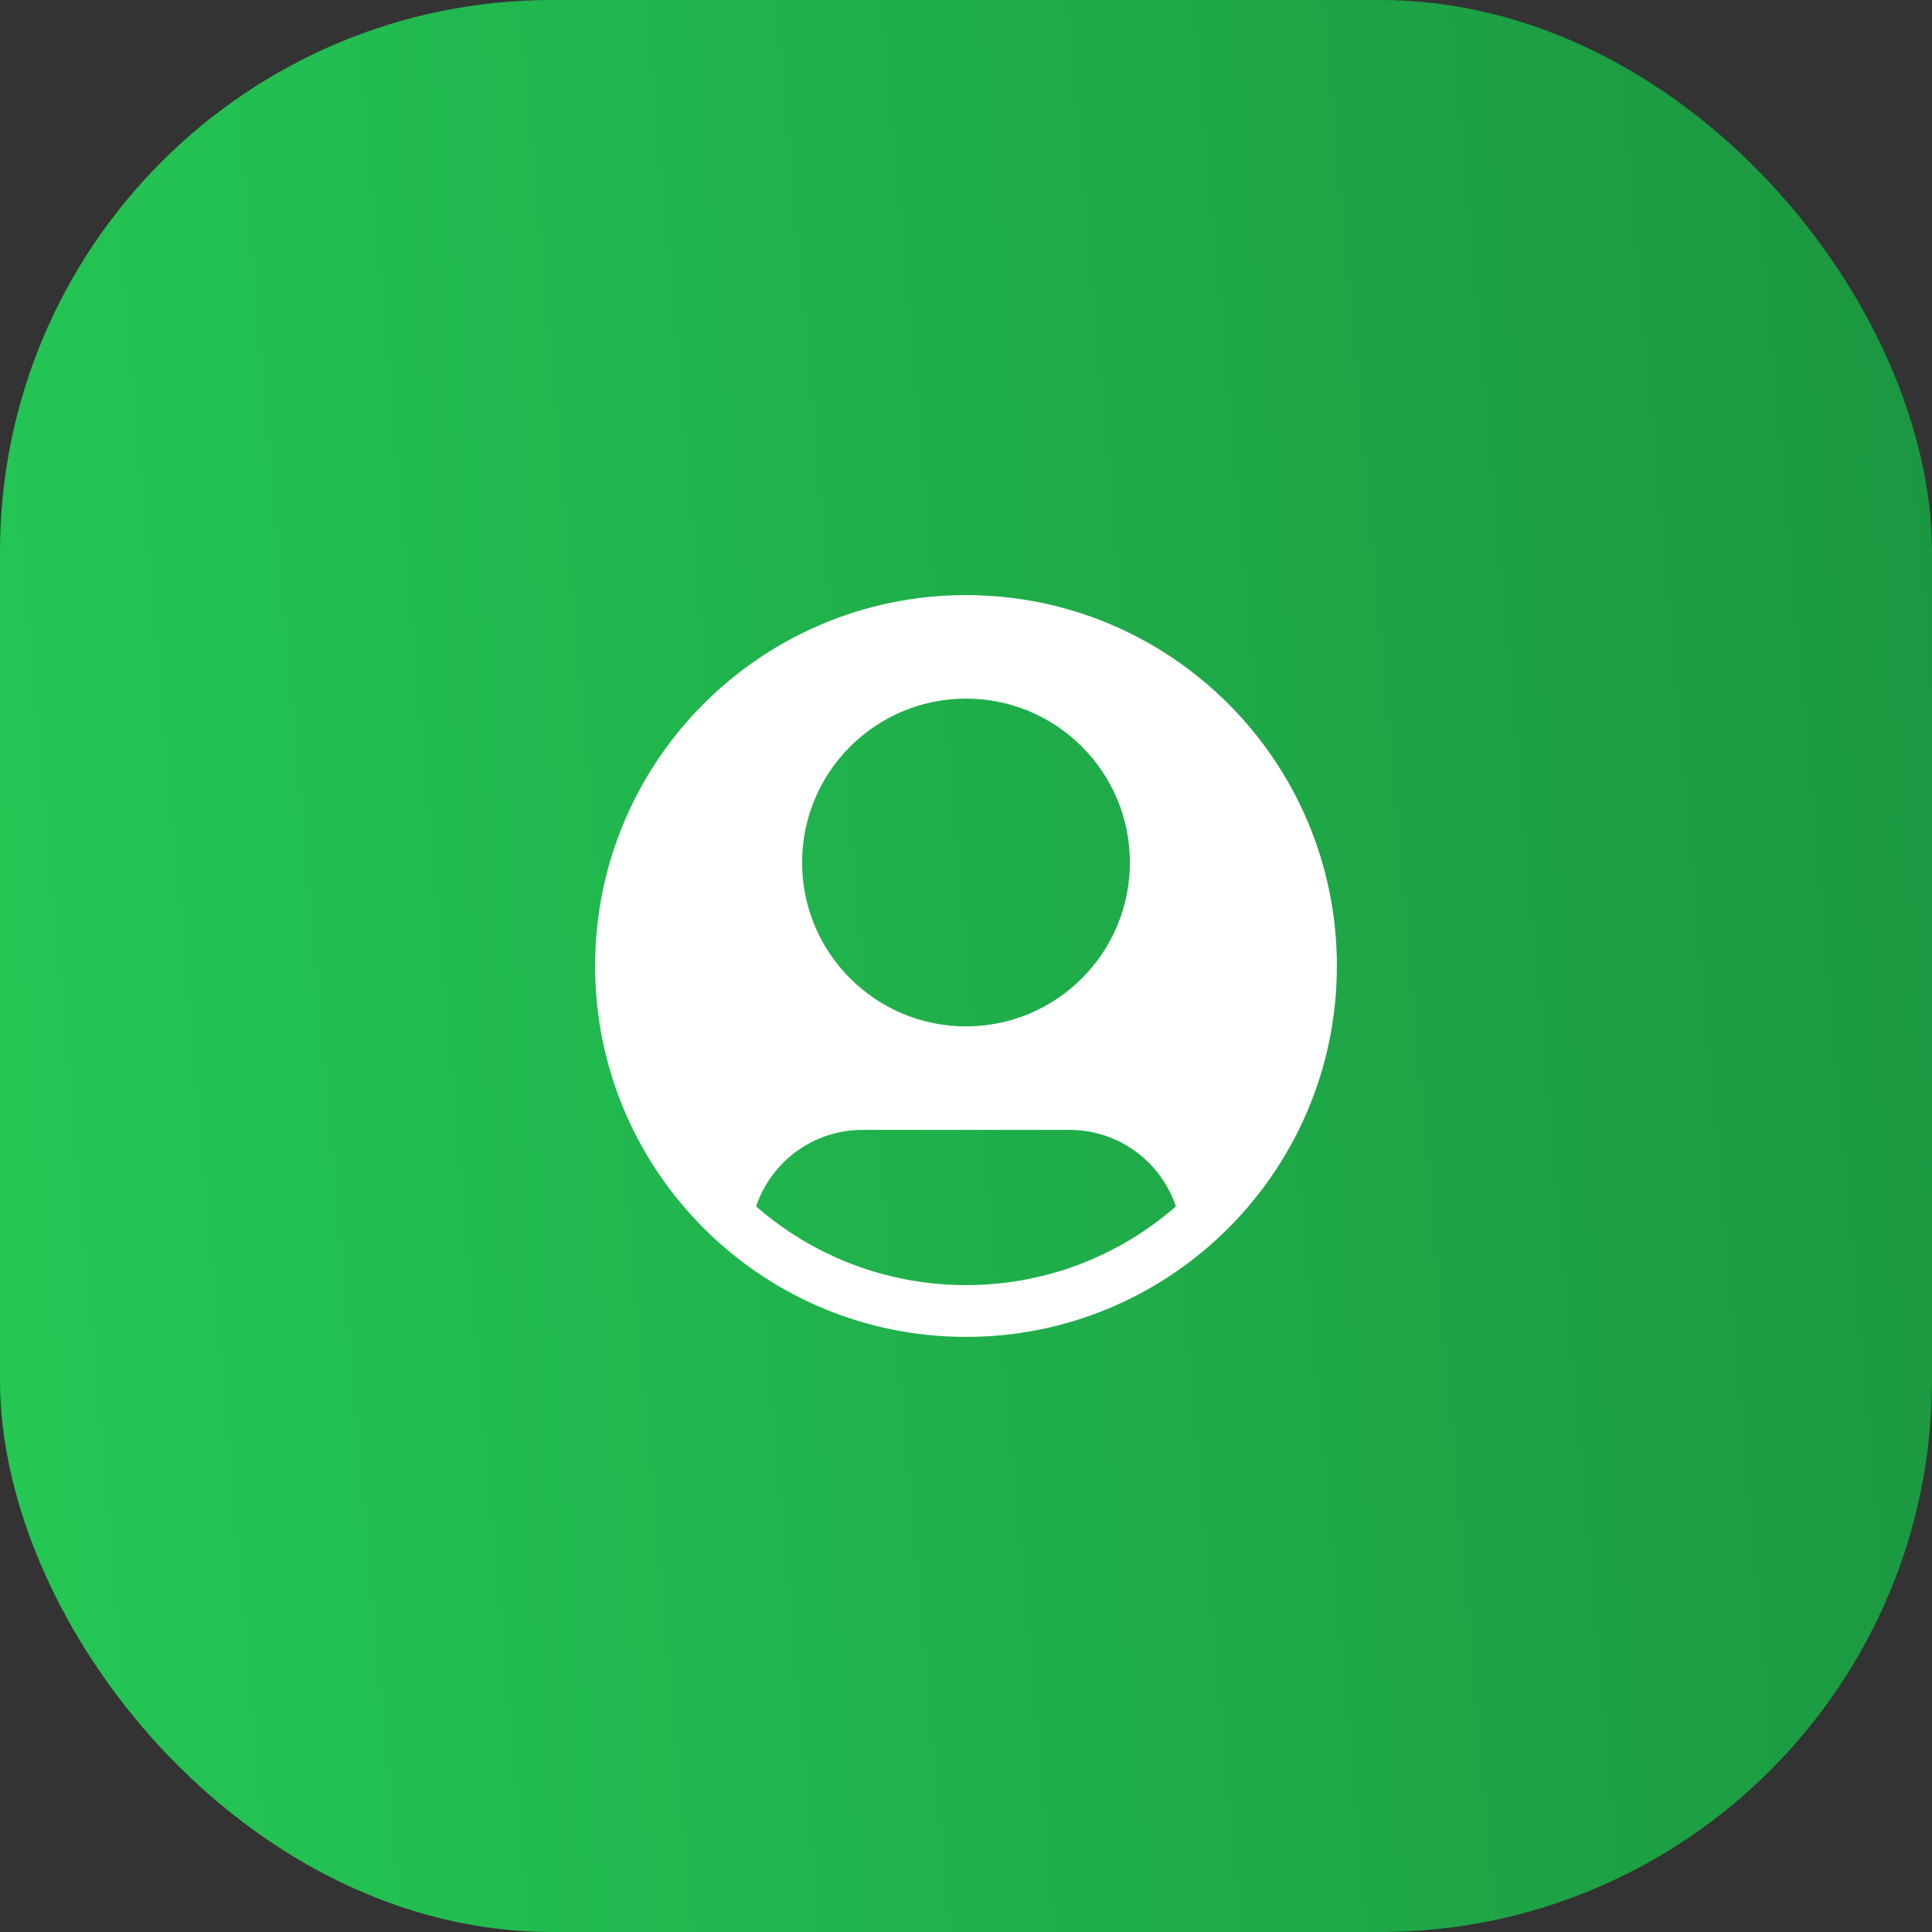
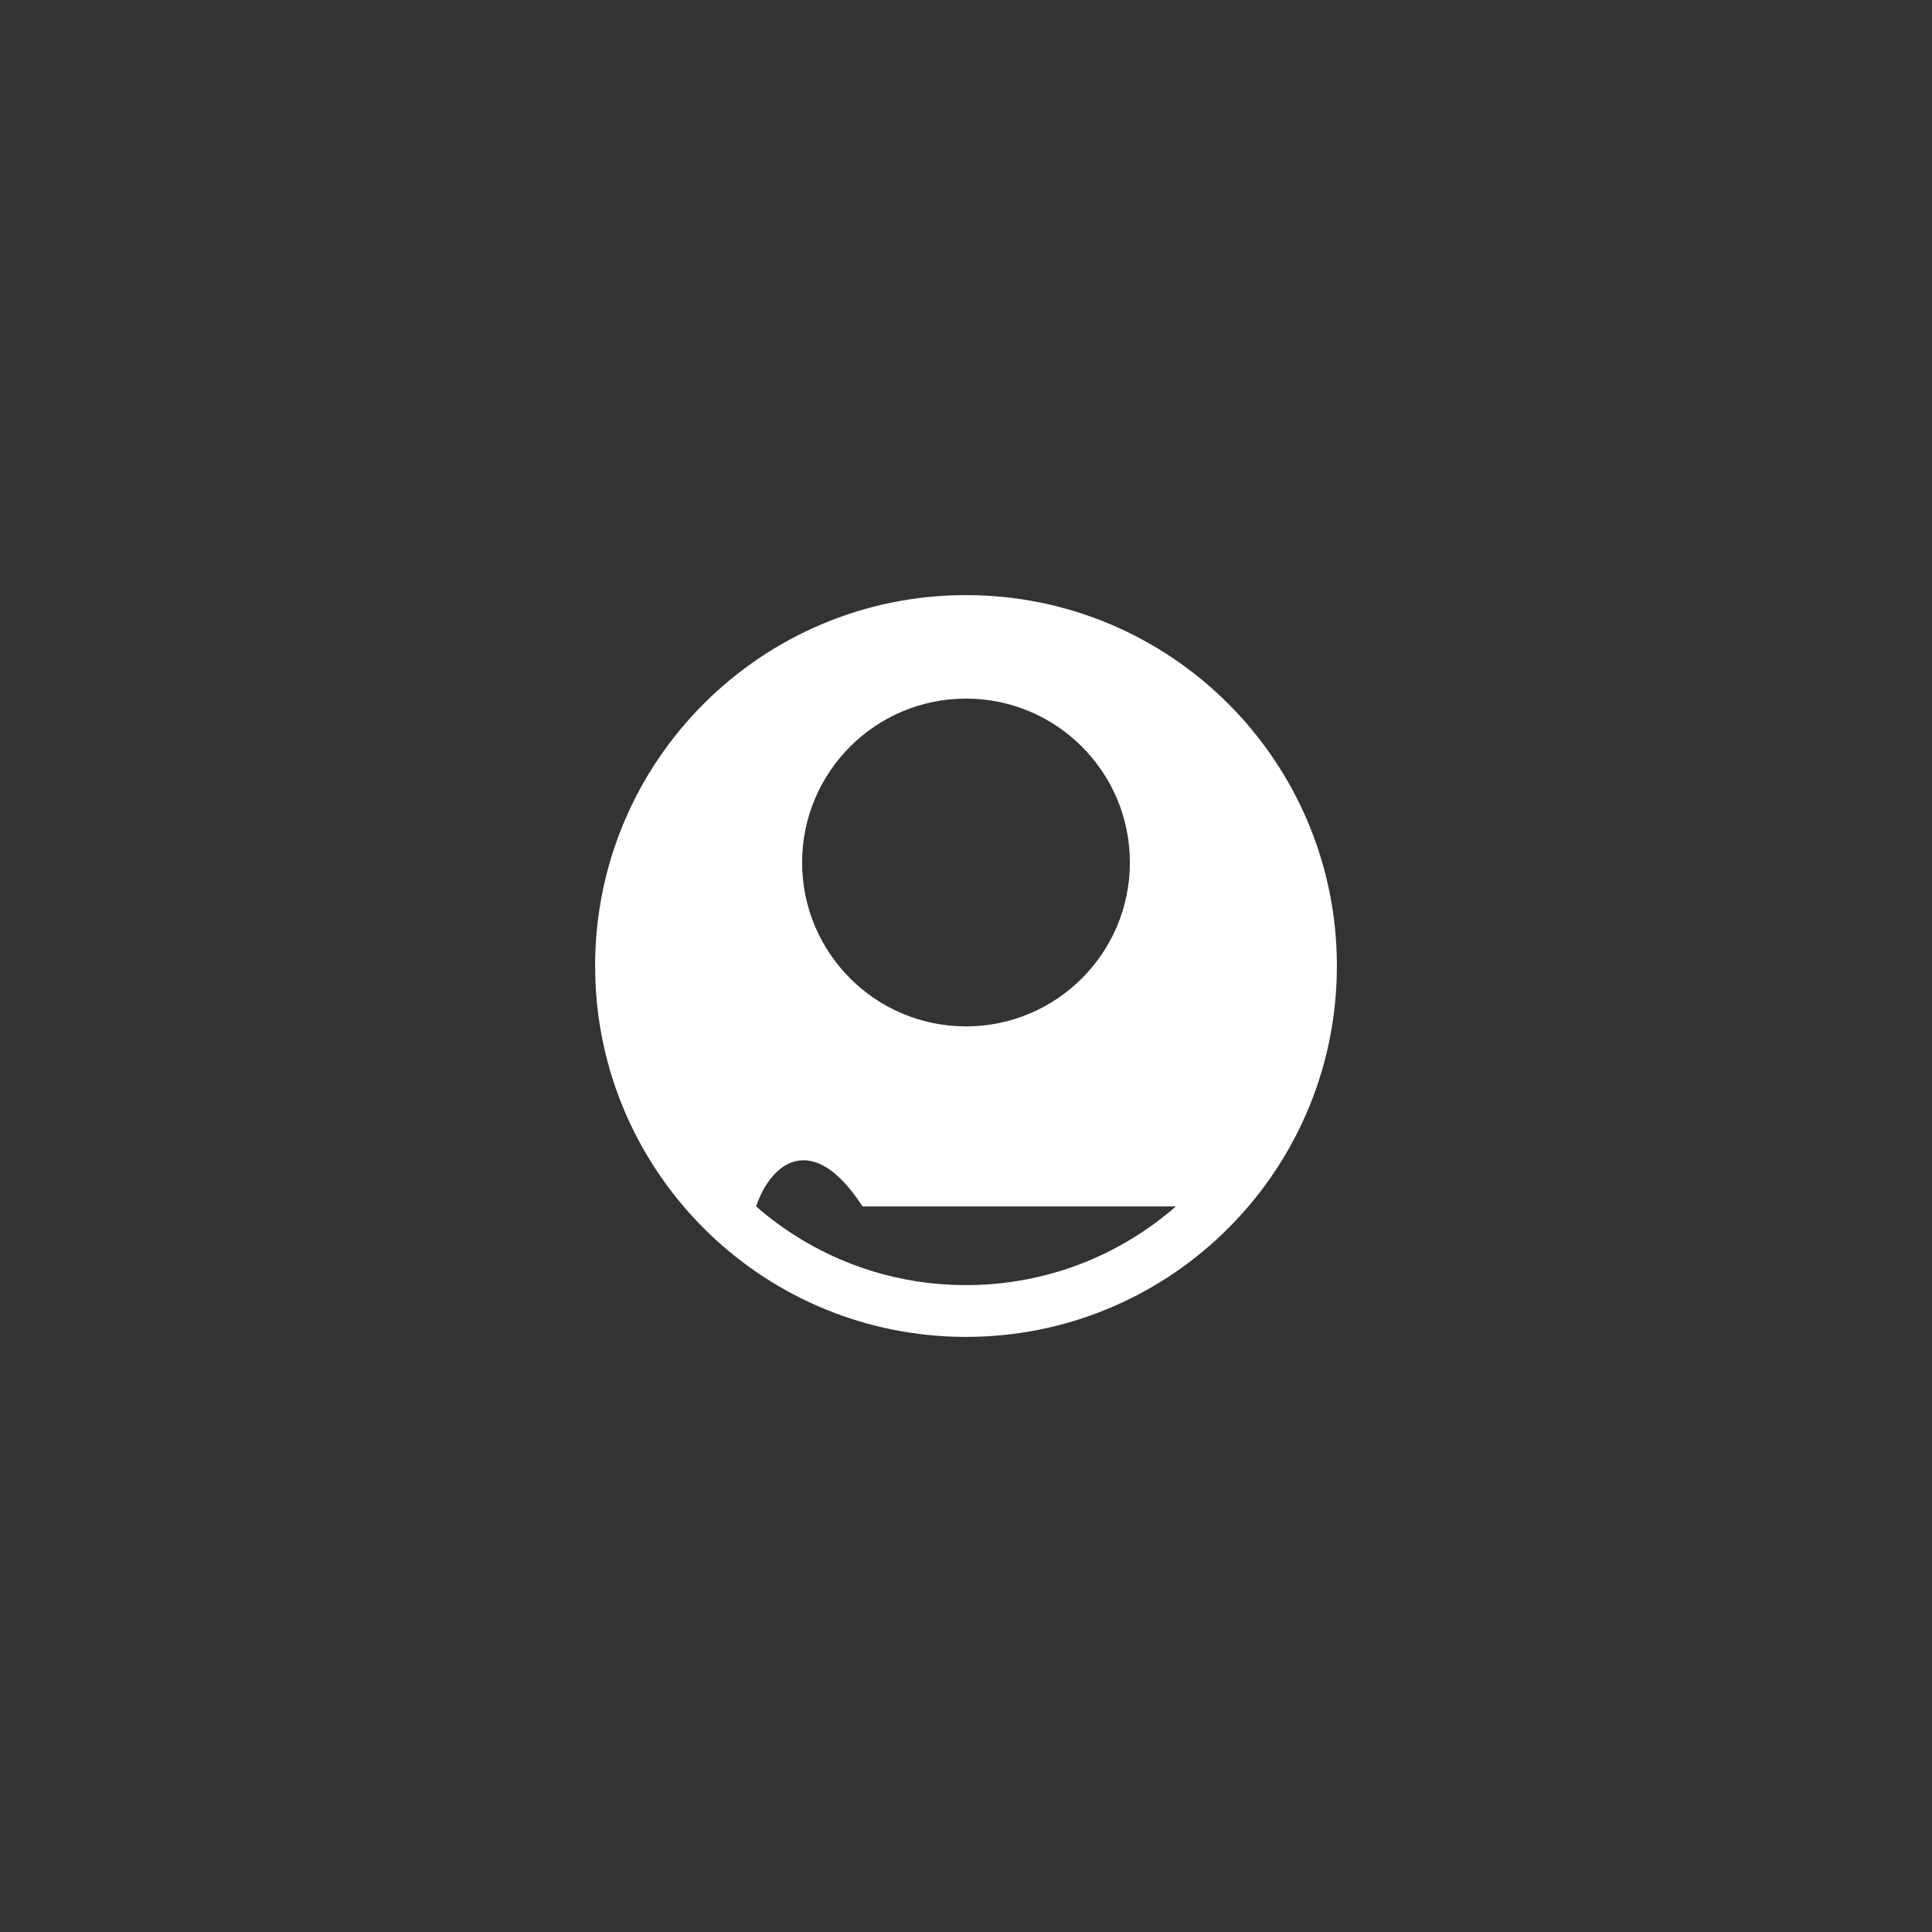
<svg xmlns="http://www.w3.org/2000/svg" width="70" height="70" viewBox="0 0 70 70" fill="none">
  <rect x="0" y="0" width="70" height="70" fill="#333333" stroke="none" />
-   <rect width="70" height="70" rx="20" fill="url(#paint0_linear_62_164)" />
-   <path fill-rule="evenodd" clip-rule="evenodd" d="M21.562 35C21.562 27.579 27.579 21.562 35 21.562C42.421 21.562 48.438 27.579 48.438 35C48.438 38.811 46.85 42.252 44.303 44.696C41.89 47.013 38.61 48.438 35 48.438C31.39 48.438 28.11 47.013 25.697 44.696C23.15 42.252 21.562 38.811 21.562 35ZM42.604 43.711C42.065 42.099 40.542 40.938 38.75 40.938H31.25C29.458 40.938 27.935 42.099 27.396 43.711C29.429 45.487 32.088 46.562 35 46.562C37.912 46.562 40.571 45.487 42.604 43.711ZM35 25.312C31.721 25.312 29.062 27.971 29.062 31.25C29.062 34.529 31.721 37.188 35 37.188C38.279 37.188 40.938 34.529 40.938 31.25C40.938 27.971 38.279 25.312 35 25.312Z" fill="white" />
+   <path fill-rule="evenodd" clip-rule="evenodd" d="M21.562 35C21.562 27.579 27.579 21.562 35 21.562C42.421 21.562 48.438 27.579 48.438 35C48.438 38.811 46.85 42.252 44.303 44.696C41.89 47.013 38.61 48.438 35 48.438C31.39 48.438 28.11 47.013 25.697 44.696C23.15 42.252 21.562 38.811 21.562 35ZM42.604 43.711H31.25C29.458 40.938 27.935 42.099 27.396 43.711C29.429 45.487 32.088 46.562 35 46.562C37.912 46.562 40.571 45.487 42.604 43.711ZM35 25.312C31.721 25.312 29.062 27.971 29.062 31.25C29.062 34.529 31.721 37.188 35 37.188C38.279 37.188 40.938 34.529 40.938 31.25C40.938 27.971 38.279 25.312 35 25.312Z" fill="white" />
  <defs>
    <linearGradient id="paint0_linear_62_164" x1="5.21541e-07" y1="70" x2="75.687" y2="63.188" gradientUnits="userSpaceOnUse">
      <stop stop-color="#24C855" />
      <stop offset="1" stop-color="#1B9640" />
    </linearGradient>
  </defs>
</svg>